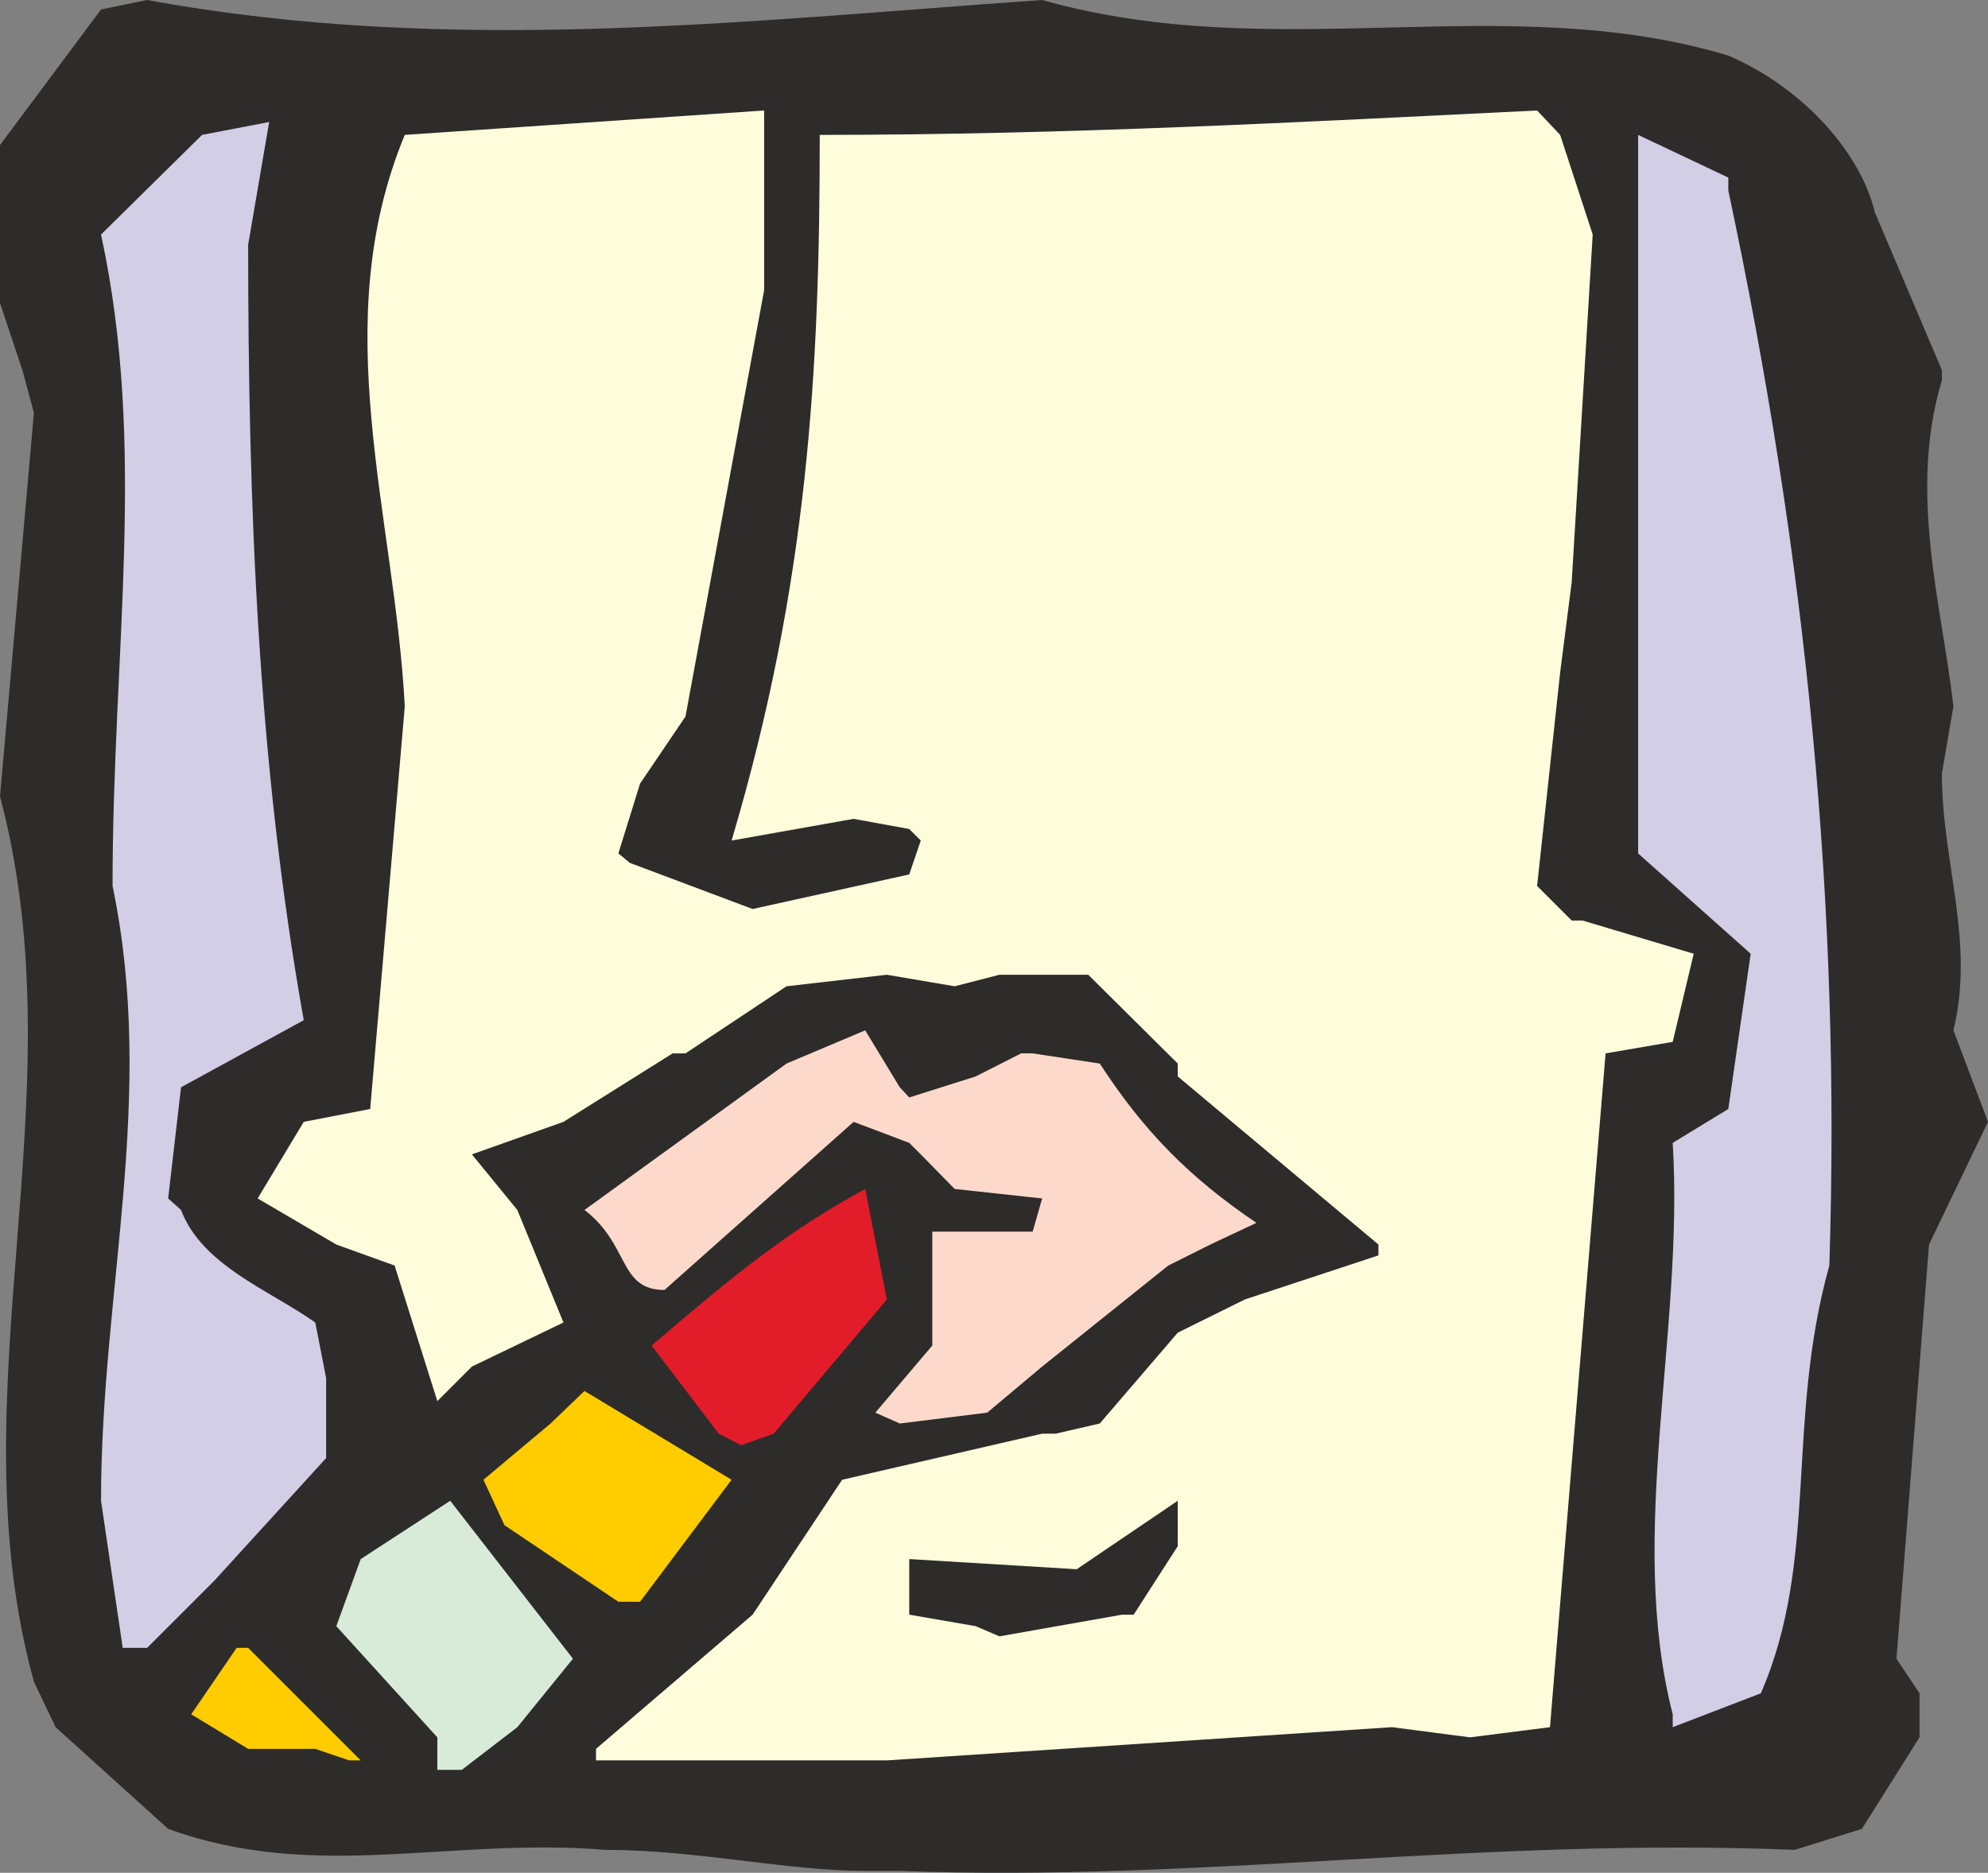
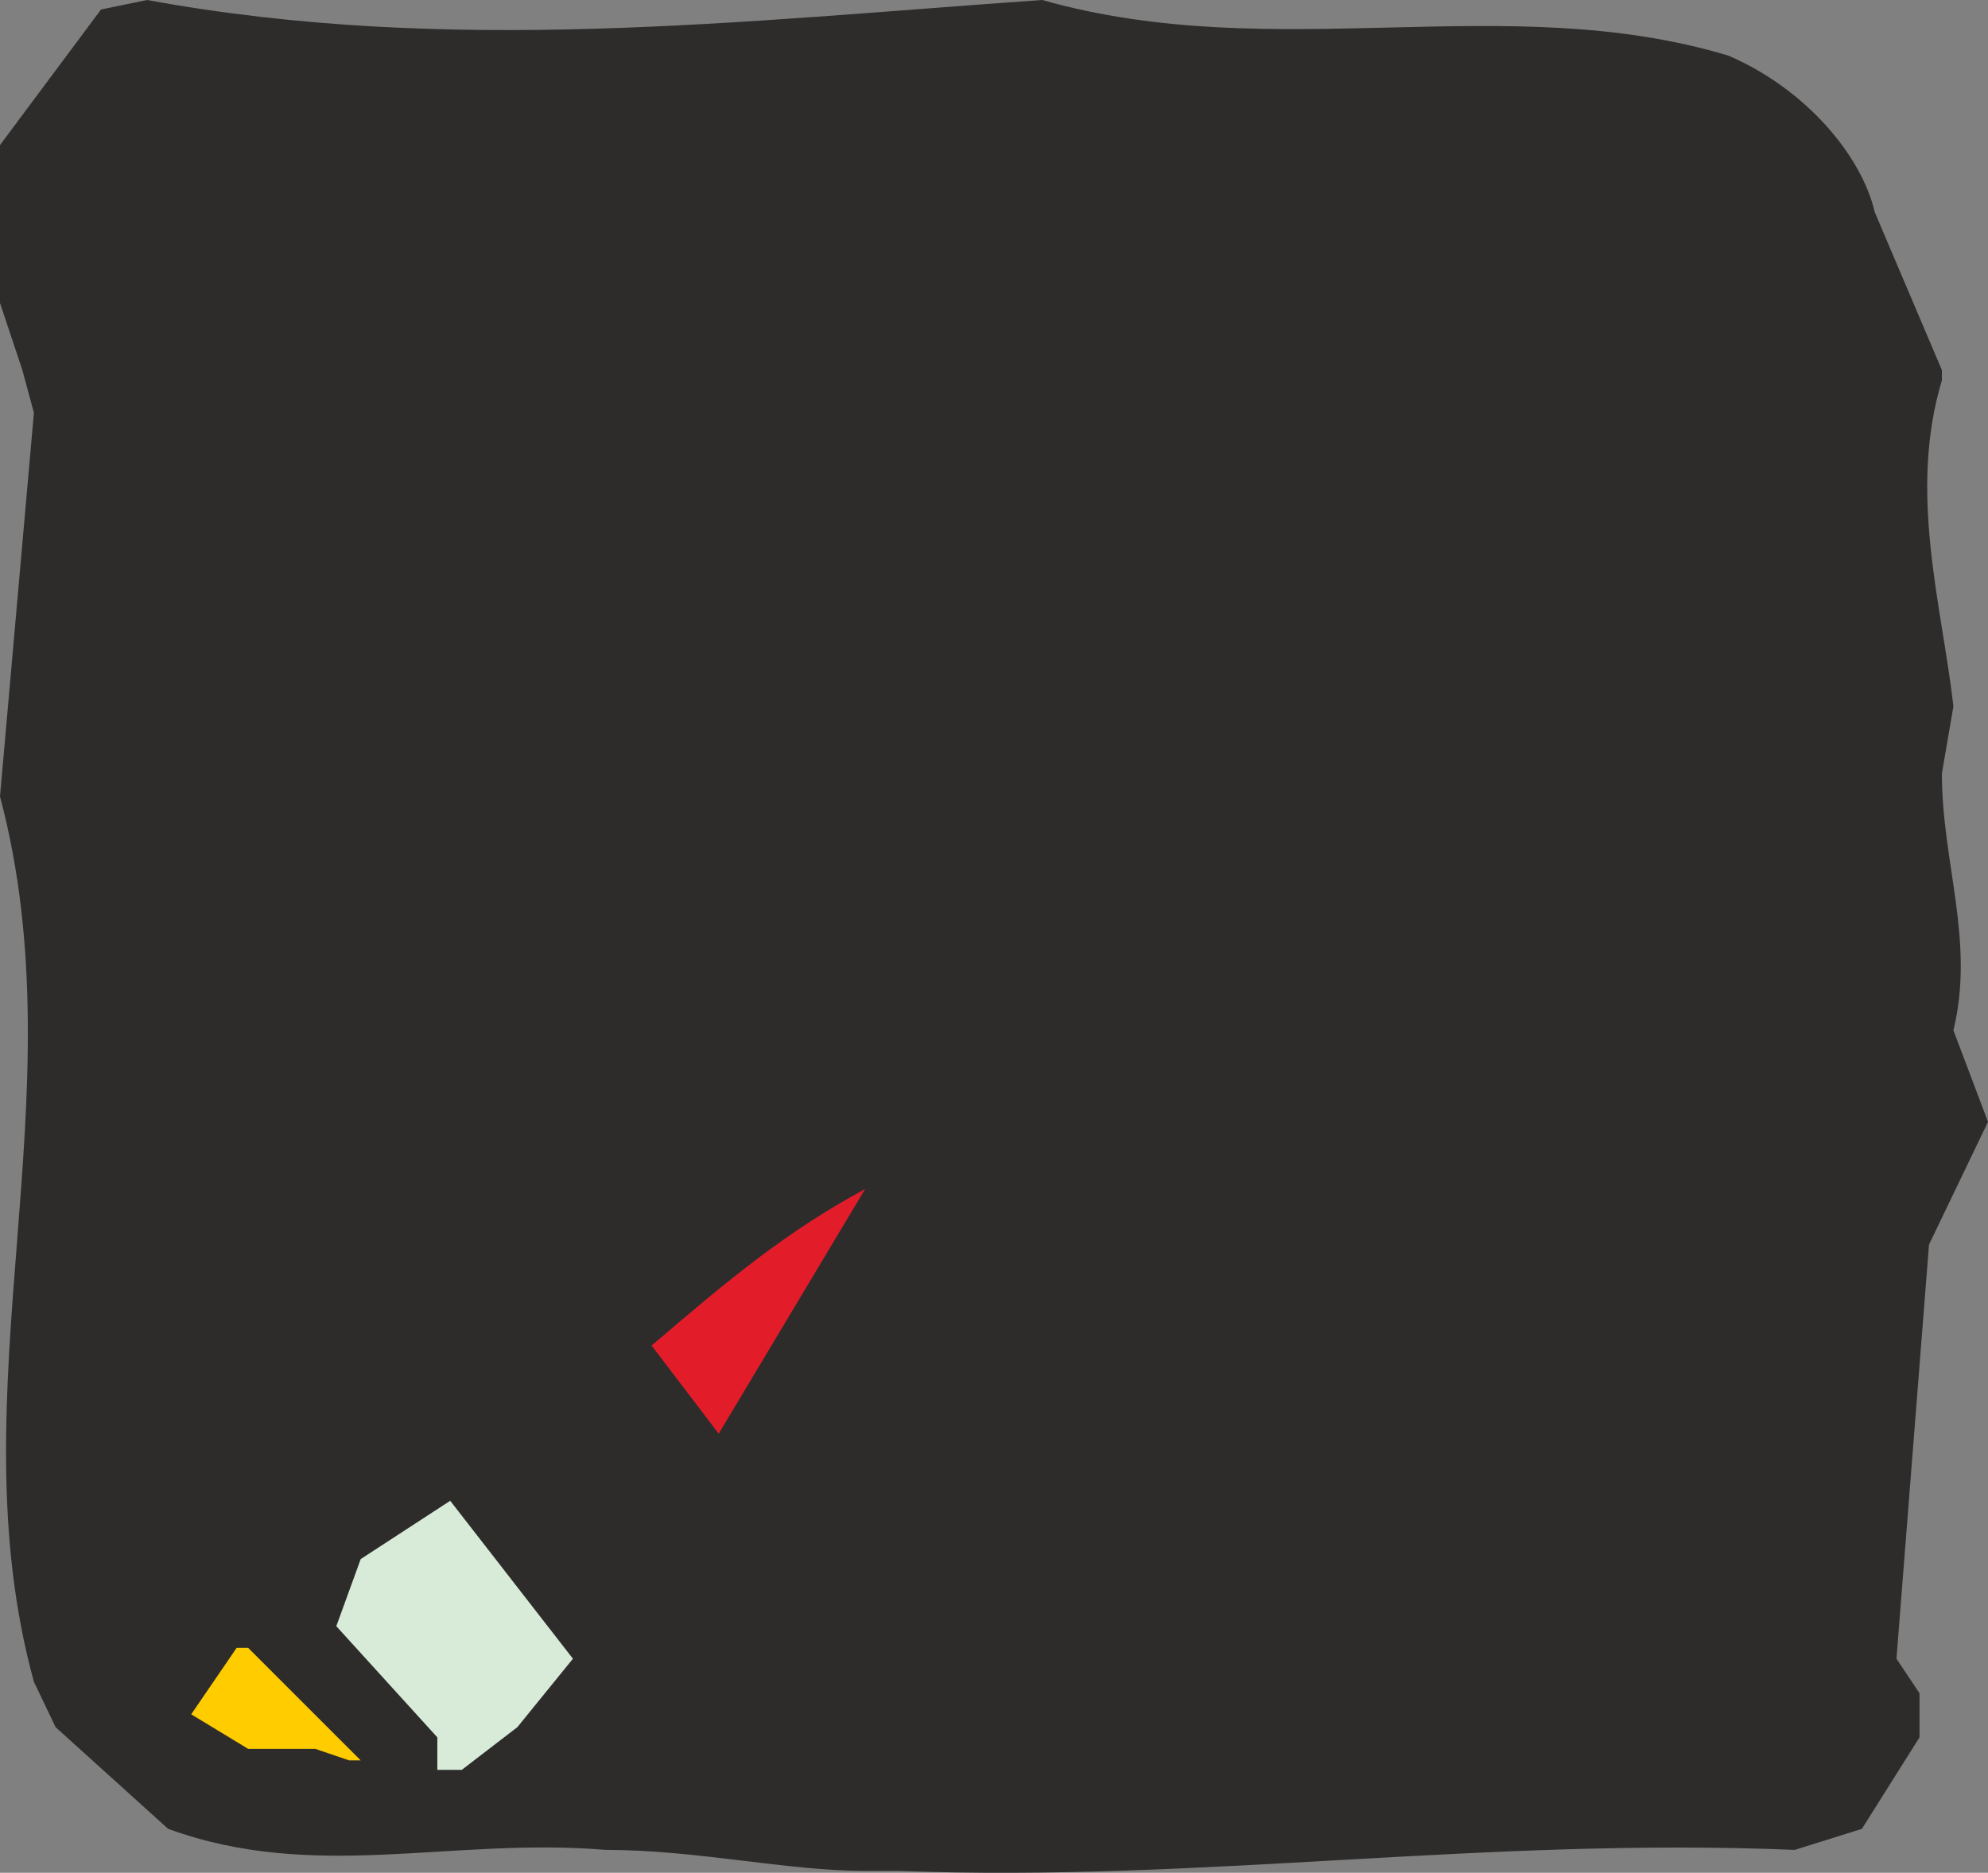
<svg xmlns="http://www.w3.org/2000/svg" width="281.472" height="265.228" viewBox="0 0 211.104 198.921">
  <rect x="0" y="0" width="211.104" height="198.921" fill="#808080" stroke="none" />
  <path d="M286.406 520.305c-8.352 0-17.856-2.232-27.576-2.232-16.488-1.368-30.816 3.456-46.44-2.232l-11.952-10.8-2.304-4.824c-8.496-30.888 4.896-62.064-3.6-94.032l3.6-40.752-1.224-4.536-2.376-7.128v-16.776l10.728-14.4 4.896-1.008c32.184 5.904 63.072 2.232 95.04 0 24.984 7.056 49.104-1.224 72.864 5.904 8.352 3.6 14.184 10.728 15.552 16.632l7.128 16.776v1.08c-3.6 11.952 0 23.904 1.224 34.632l-1.224 7.128c0 9.504 3.528 17.784 1.224 27.288l3.672 9.72-6.264 13.032-3.456 43.992 2.448 3.672v4.68l-6.12 9.72-7.128 2.232c-33.12-1.368-63.072 3.456-95.04 2.232z" style="fill:#2d2c2b" transform="translate(-194.534 -321.585)" />
  <path d="M240.974 509.577v-3.456l-10.728-11.808 2.592-7.128 9.504-6.192 13.032 16.776-5.904 7.272-5.904 4.536z" style="fill:#d7ebd8" transform="translate(-194.534 -321.585)" />
-   <path d="m257.822 507.345 16.632-14.256 9.504-14.328 21.24-4.896h1.44l4.68-1.08 8.28-9.648 7.128-3.528 14.184-4.68v-1.152l-21.312-17.856v-1.368l-9.504-9.432h-9.432l-4.752 1.224-7.2-1.224-10.656 1.224-10.728 7.128h-1.368l-11.592 7.272-9.72 3.456 4.824 5.904 4.896 11.952-9.72 4.68-3.672 3.672-4.536-14.4-6.192-2.232-8.352-4.896 4.896-8.136 7.056-1.368 3.672-42.768c-1.08-20.448-8.352-40.536 0-60.696l38.16-2.592v19.08l-8.352 45.288-4.824 7.128-2.304 7.416 1.224 1.008 13.032 4.896 16.632-3.672 1.224-3.6-1.224-1.224-5.904-1.08-12.96 2.304c8.136-27.432 9.36-49.968 9.36-74.952 26.208 0 51.192-1.368 76.176-2.592l2.448 2.592 3.456 10.584-2.232 36.936-1.224 9.576-2.448 22.68 3.672 3.672h1.152l11.808 3.528-2.232 9.36-7.128 1.224-5.904 71.568-8.496 1.08-8.28-1.08-53.64 3.528h-30.888z" style="fill:#fffcdc" transform="translate(-194.534 -321.585)" />
  <path d="M228.014 507.345h-7.128l-6.048-3.672 4.824-7.056h1.224l11.952 11.952h-1.224z" style="fill:#fc0" transform="translate(-194.534 -321.585)" />
-   <path d="M372.158 503.673c-4.896-19.08 1.224-40.536 0-60.696l5.904-3.6 2.376-16.488-11.952-10.656v-76.32l9.576 4.536v1.368c8.352 39.24 11.952 76.32 10.728 114.192-4.68 16.776-1.08 31.176-7.272 45.432l-9.36 3.6zm-164.592-7.056-2.304-15.624c0-22.392 5.904-42.84 1.224-65.304 0-25.128 3.672-46.584-1.224-69.192l10.728-10.584 7.128-1.368-2.232 13.032c0 27.576 1.008 54.936 5.904 82.368l-13.032 7.128-1.368 11.808 1.368 1.224c2.232 5.904 9.36 8.496 14.256 11.952l1.152 5.904v8.496l-11.88 13.032-7.128 7.128z" style="fill:#d2cee6" transform="translate(-194.534 -321.585)" />
  <path d="m298.142 494.313-7.056-1.224v-5.904l17.784 1.08 10.728-7.272v4.824l-4.68 7.272h-1.224l-13.032 2.304z" style="fill:#2d2c2b" transform="translate(-194.534 -321.585)" />
-   <path d="m260.198 491.72-12.096-8.135-2.232-4.824 7.128-5.976 3.6-3.456 15.624 9.432-9.72 12.96z" style="fill:#fc0" transform="translate(-194.534 -321.585)" />
-   <path d="m270.854 473.865-7.128-9.36c8.496-7.272 14.328-12.096 22.68-16.632l2.304 11.736-12.024 14.256-3.456 1.224z" style="fill:#e31c2a" transform="translate(-194.534 -321.585)" />
-   <path d="m287.486 471.633 6.048-7.128v-12.096h10.656l1.008-3.528-9.288-1.008-3.6-3.672-1.224-1.224-5.904-2.232-20.088 17.856c-4.896 0-3.672-4.824-8.496-8.496l21.456-15.552 8.352-3.528 3.672 6.048 1.008 1.08 7.056-2.232 4.824-2.448h1.224l7.128 1.08c4.68 7.2 9.504 12.096 16.632 16.92l-4.896 2.304-4.464 2.232-13.392 10.728-5.832 4.896-9.288 1.152z" style="fill:#fcd9cb" transform="translate(-194.534 -321.585)" />
+   <path d="m270.854 473.865-7.128-9.36c8.496-7.272 14.328-12.096 22.68-16.632z" style="fill:#e31c2a" transform="translate(-194.534 -321.585)" />
</svg>